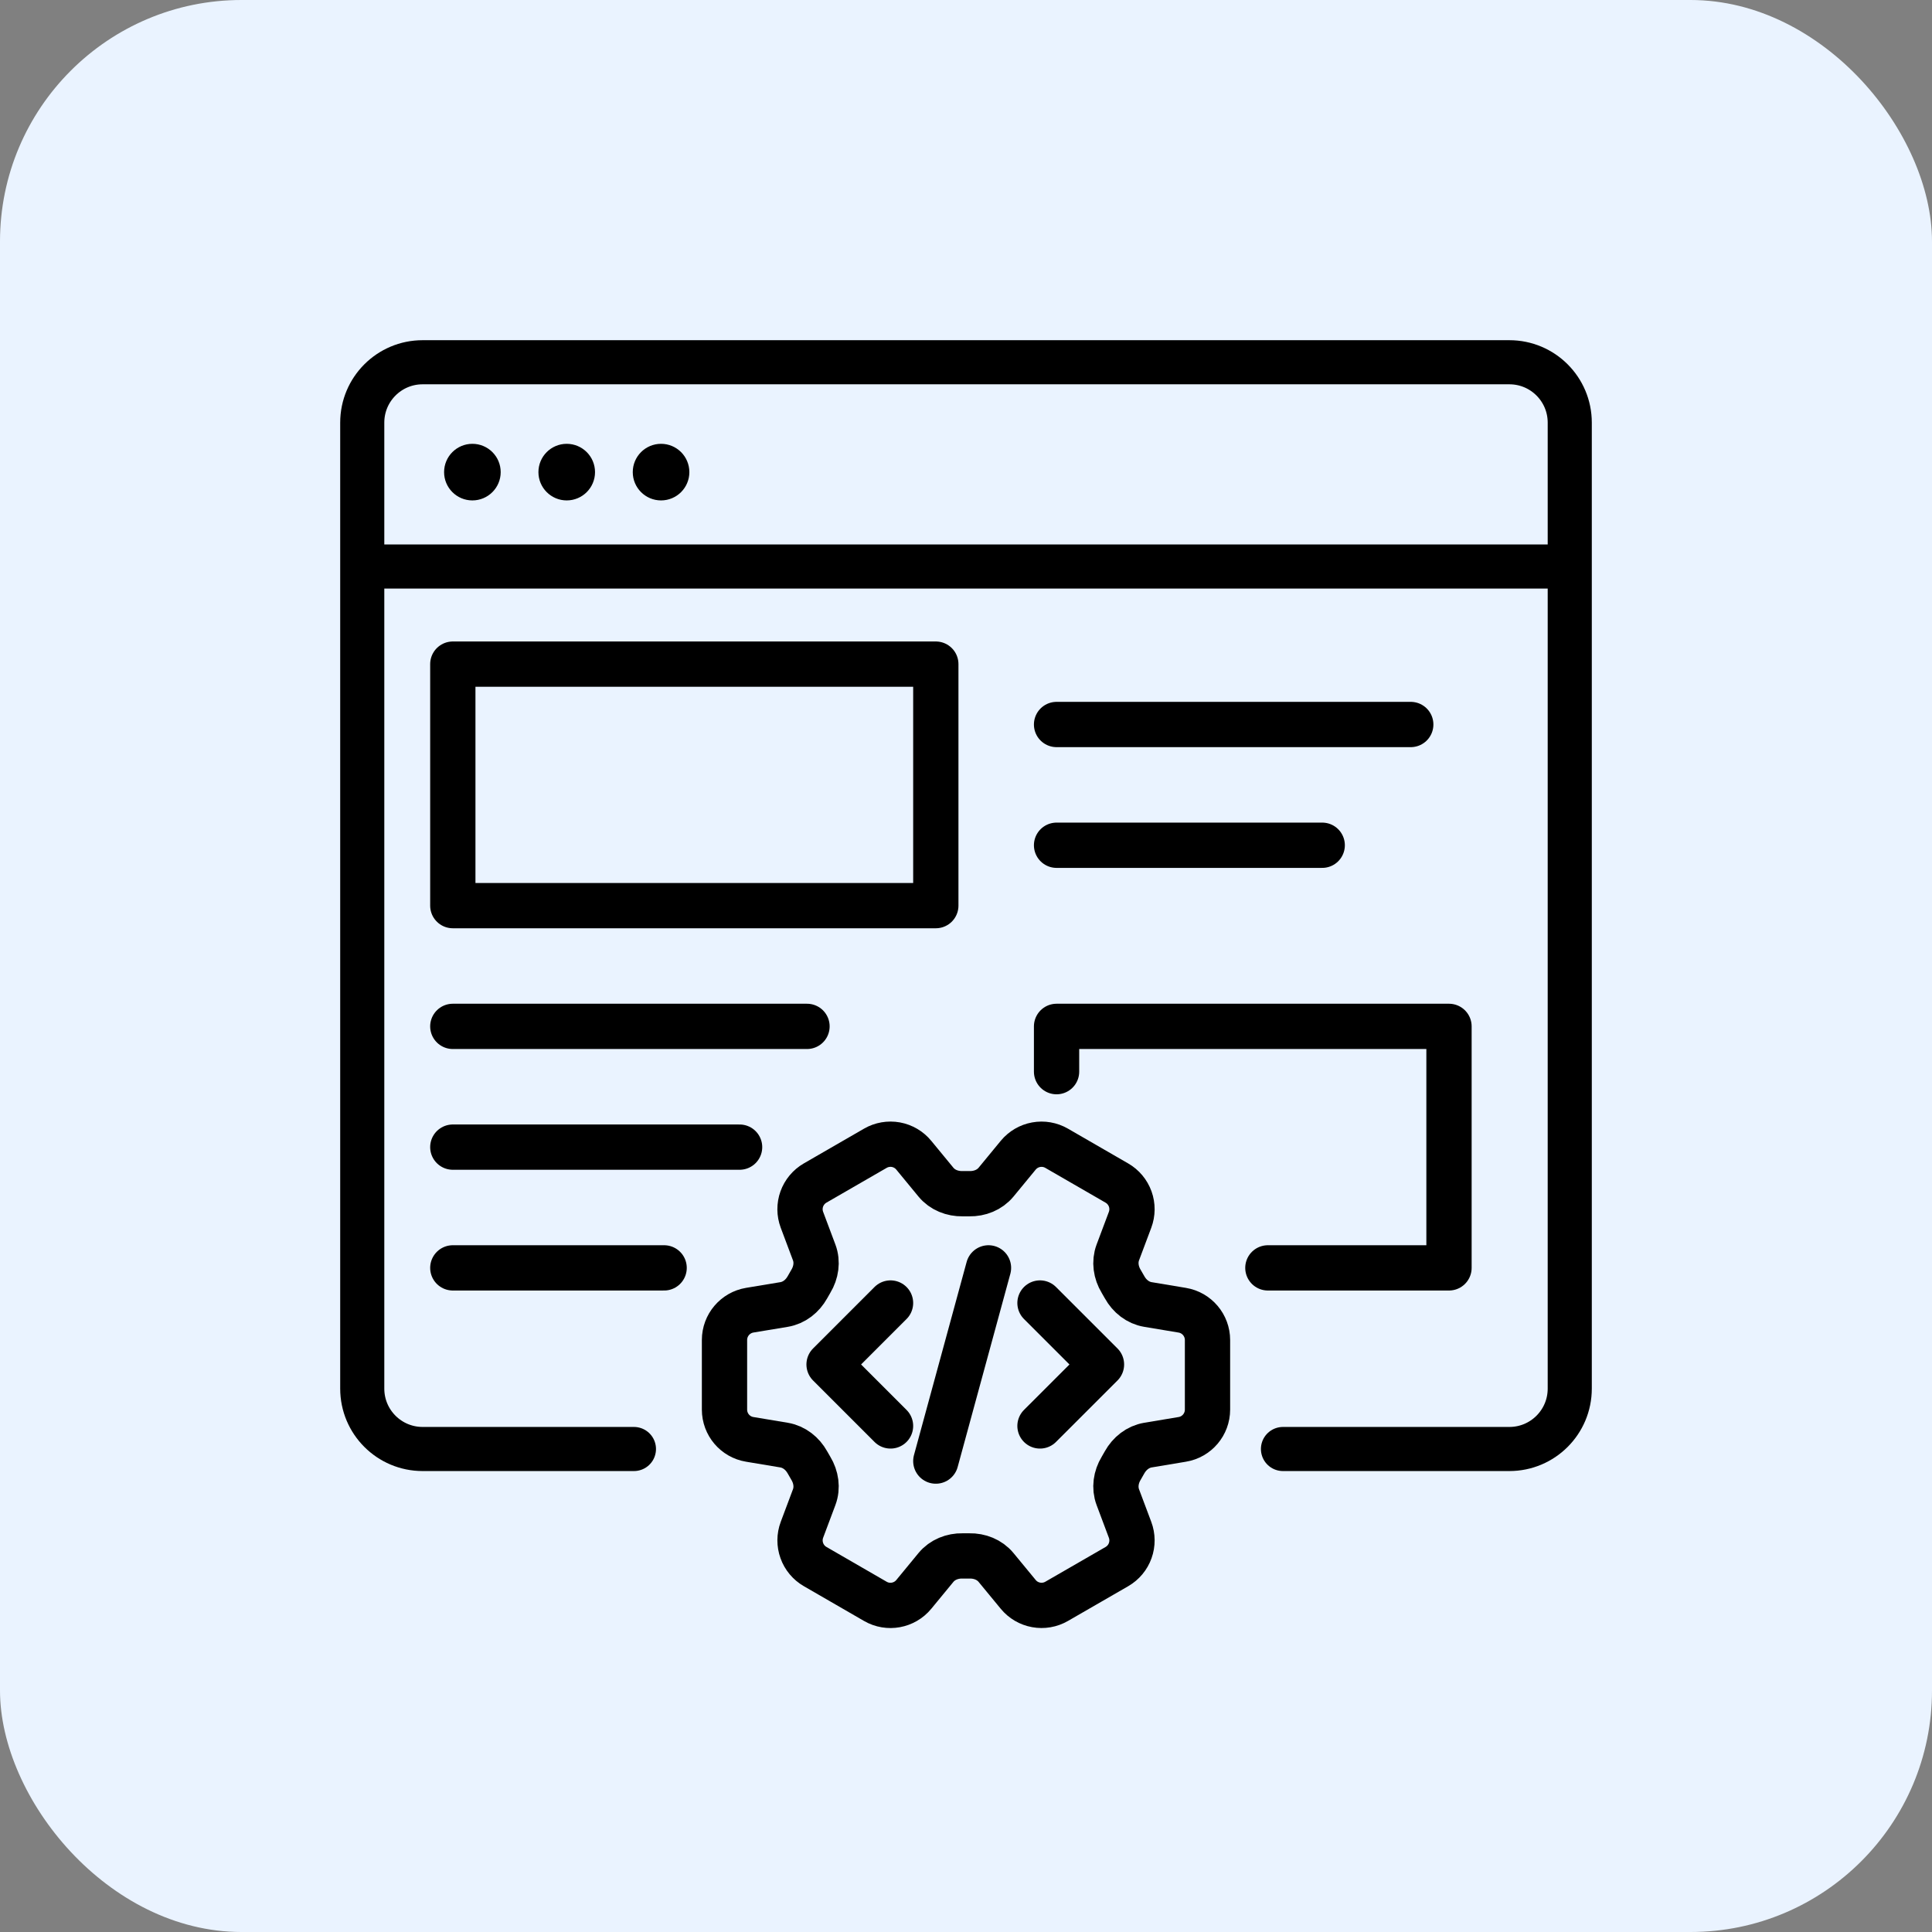
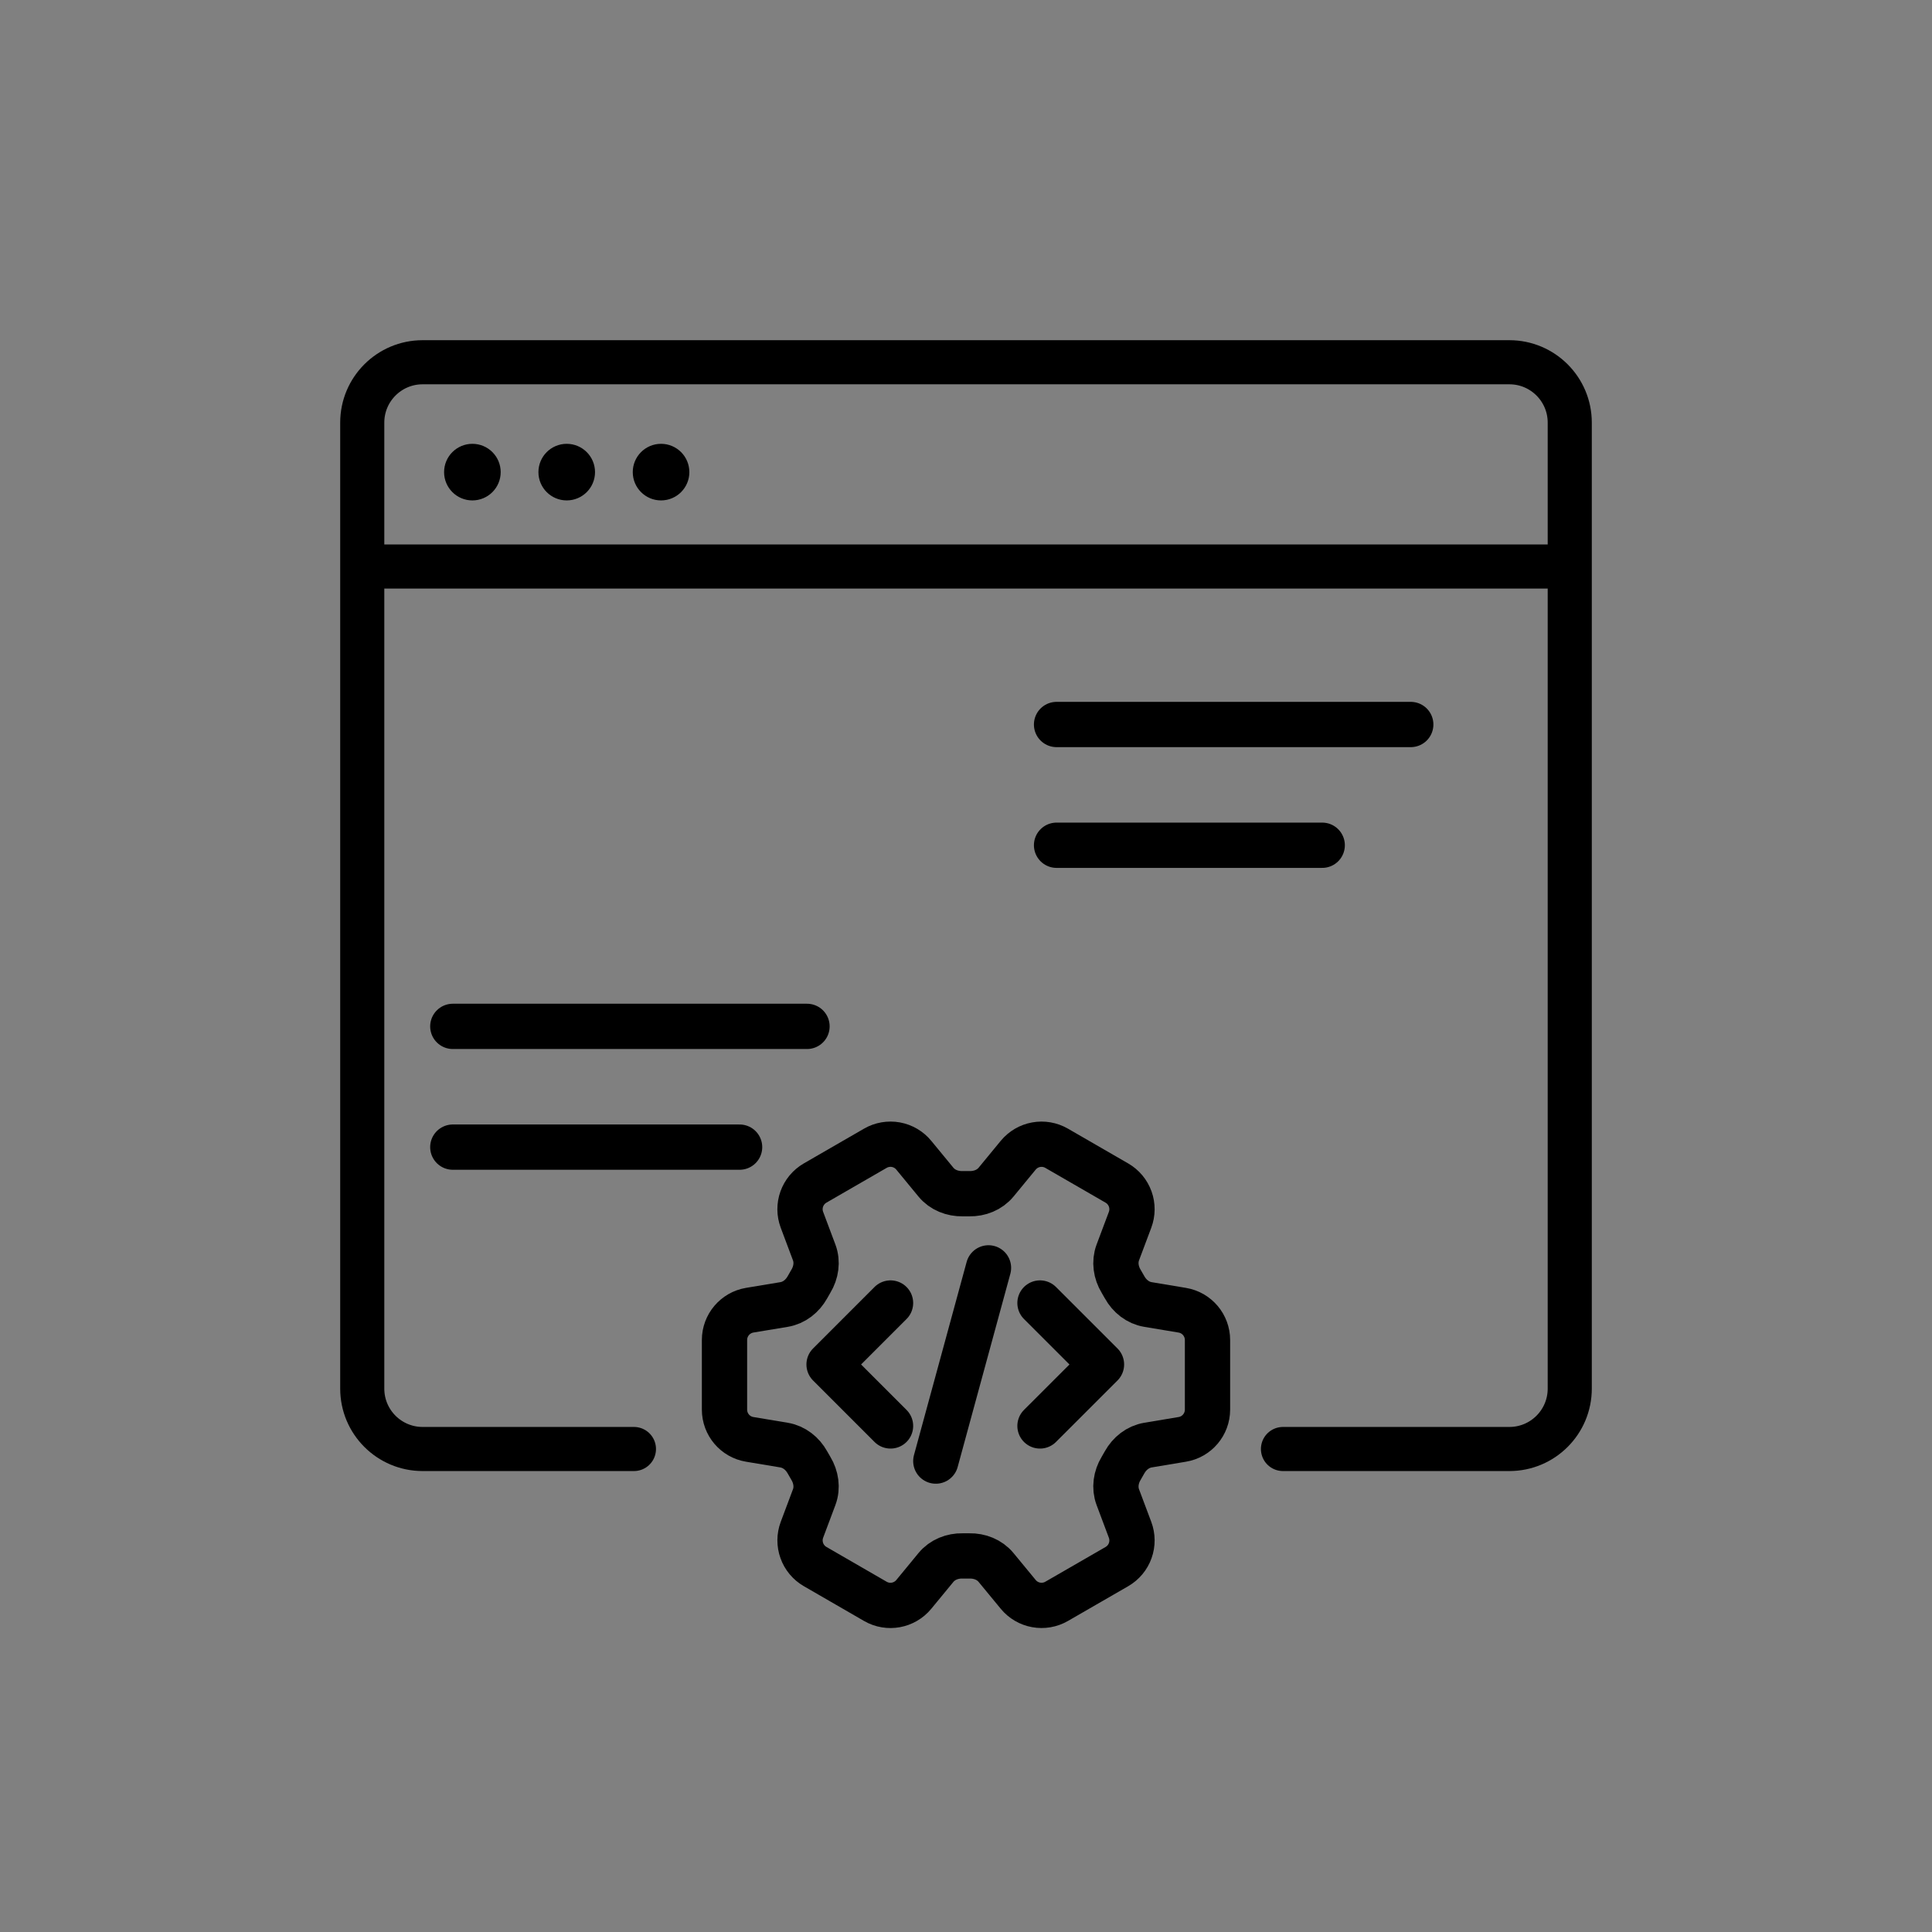
<svg xmlns="http://www.w3.org/2000/svg" width="64" height="64" viewBox="0 0 64 64" fill="none">
  <rect x="0" y="0" width="64" height="64" fill="#808080" stroke="none" />
-   <rect width="64" height="64" rx="8" fill="#EAF3FF" />
  <path d="M12 18.766V14C12 12.895 12.895 12 14 12H50C51.105 12 52 12.895 52 14V18.766M12 18.766H31.876H52M12 18.766V44.617V46C12 47.105 12.895 48 14 48H21M52 18.766V46C52 47.105 51.105 48 50 48H42.5" stroke="black" stroke-width="1.461" stroke-linecap="round" stroke-linejoin="round" />
  <path d="M18.773 16.202C19.084 16.202 19.336 15.95 19.336 15.64C19.336 15.329 19.084 15.077 18.773 15.077C18.463 15.077 18.211 15.329 18.211 15.64C18.211 15.95 18.463 16.202 18.773 16.202Z" fill="black" stroke="black" stroke-width="0.75" stroke-linecap="round" stroke-linejoin="round" />
  <path d="M21.898 16.202C22.209 16.202 22.461 15.95 22.461 15.64C22.461 15.329 22.209 15.077 21.898 15.077C21.588 15.077 21.336 15.329 21.336 15.64C21.336 15.95 21.588 16.202 21.898 16.202Z" fill="black" stroke="black" stroke-width="0.75" stroke-linecap="round" stroke-linejoin="round" />
  <path d="M15.648 16.202C15.959 16.202 16.211 15.95 16.211 15.64C16.211 15.329 15.959 15.077 15.648 15.077C15.338 15.077 15.086 15.329 15.086 15.64C15.086 15.95 15.338 16.202 15.648 16.202Z" fill="black" stroke="black" stroke-width="0.75" stroke-linecap="round" stroke-linejoin="round" />
  <path d="M35 24H46.733" stroke="black" stroke-width="1.5" stroke-linecap="round" stroke-linejoin="round" />
  <path d="M15 34H26.733" stroke="black" stroke-width="1.5" stroke-linecap="round" stroke-linejoin="round" />
  <path d="M35 28L43.8 28" stroke="black" stroke-width="1.5" stroke-linecap="round" stroke-linejoin="round" />
  <path d="M15 38H24.5" stroke="black" stroke-width="1.5" stroke-linecap="round" stroke-linejoin="round" />
-   <path d="M15 42H22" stroke="black" stroke-width="1.5" stroke-linecap="round" stroke-linejoin="round" />
  <path d="M34.451 43.164L36.488 45.2L34.451 47.236M29.5 47.236L27.464 45.2L29.5 43.164M32.745 42L31 48.4" stroke="black" stroke-width="1.5" stroke-linecap="round" stroke-linejoin="round" />
  <path d="M39.164 43.403C39.646 43.483 40 43.901 40 44.39V46.695C40 47.184 39.646 47.602 39.164 47.681L38.026 47.871C37.693 47.927 37.416 48.149 37.252 48.444C37.217 48.51 37.179 48.575 37.14 48.64C36.965 48.929 36.911 49.28 37.029 49.595L37.435 50.677C37.518 50.899 37.52 51.143 37.44 51.366C37.361 51.589 37.204 51.776 36.999 51.895L35.002 53.047C34.797 53.165 34.556 53.207 34.323 53.164C34.09 53.122 33.88 52.999 33.73 52.816L32.995 51.924C32.78 51.664 32.45 51.535 32.113 51.542C32.037 51.543 31.962 51.543 31.886 51.542C31.55 51.535 31.22 51.664 31.005 51.924L30.27 52.817C29.959 53.194 29.421 53.291 28.999 53.048L27.002 51.894C26.797 51.776 26.64 51.588 26.561 51.365C26.481 51.143 26.482 50.899 26.565 50.677L26.971 49.595C27.089 49.28 27.035 48.929 26.86 48.639C26.821 48.574 26.783 48.509 26.747 48.443C26.584 48.149 26.307 47.927 25.974 47.871L24.836 47.681C24.353 47.602 24 47.184 24 46.695V44.389C24 43.9 24.354 43.483 24.836 43.402L25.974 43.213C26.307 43.158 26.584 42.936 26.748 42.641C26.784 42.575 26.822 42.51 26.86 42.445C27.035 42.156 27.089 41.805 26.971 41.489L26.565 40.407C26.482 40.185 26.48 39.941 26.56 39.719C26.64 39.496 26.796 39.309 27.001 39.19L28.998 38.037C29.203 37.919 29.444 37.877 29.677 37.919C29.91 37.962 30.12 38.085 30.27 38.268L31.005 39.161C31.219 39.42 31.55 39.549 31.886 39.543C31.962 39.541 32.037 39.541 32.113 39.543C32.451 39.549 32.78 39.42 32.995 39.161L33.73 38.268C33.88 38.086 34.09 37.962 34.323 37.92C34.556 37.877 34.796 37.919 35.001 38.037L36.998 39.19C37.203 39.308 37.36 39.496 37.44 39.719C37.52 39.942 37.518 40.186 37.435 40.408L37.029 41.489C36.911 41.805 36.965 42.156 37.14 42.445C37.179 42.509 37.216 42.575 37.253 42.641C37.416 42.936 37.693 43.158 38.026 43.213L39.164 43.403Z" stroke="black" stroke-width="1.5" stroke-linecap="round" stroke-linejoin="round" />
-   <rect x="15" y="22" width="16" height="8" stroke="black" stroke-width="1.5" stroke-linejoin="round" />
-   <path d="M35 35.5V34H48V42H45H42" stroke="black" stroke-width="1.5" stroke-linecap="round" stroke-linejoin="round" />
</svg>